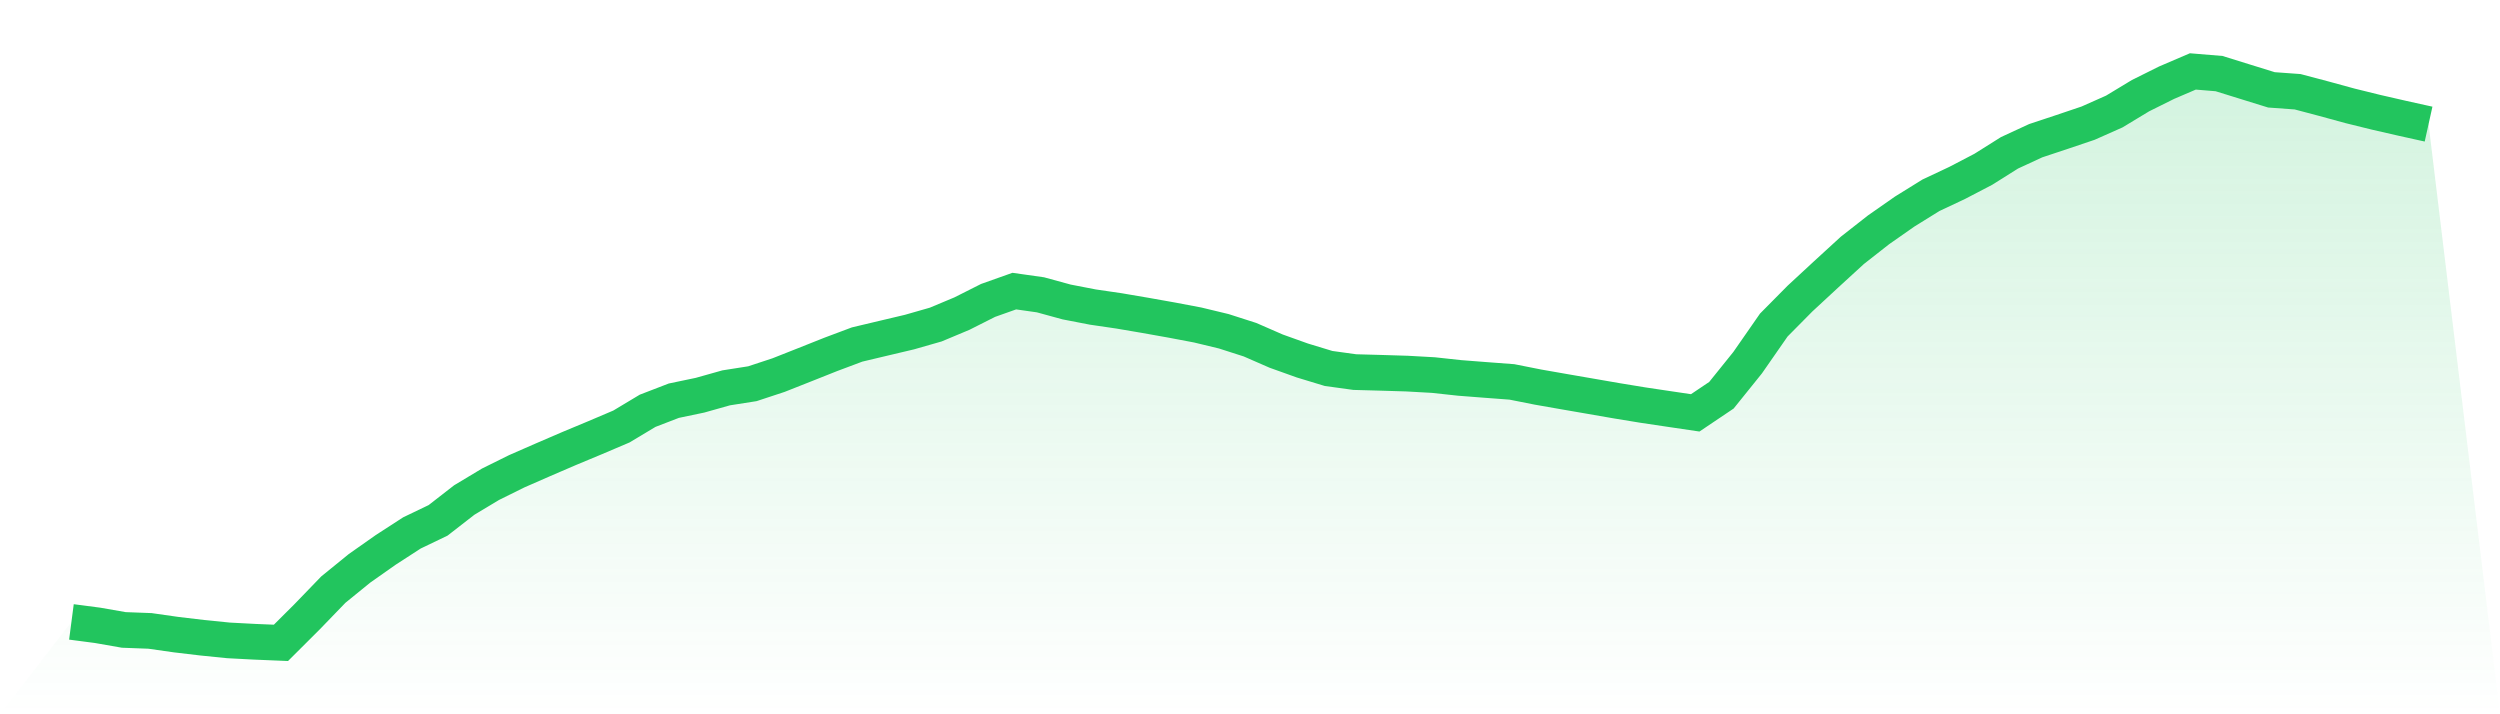
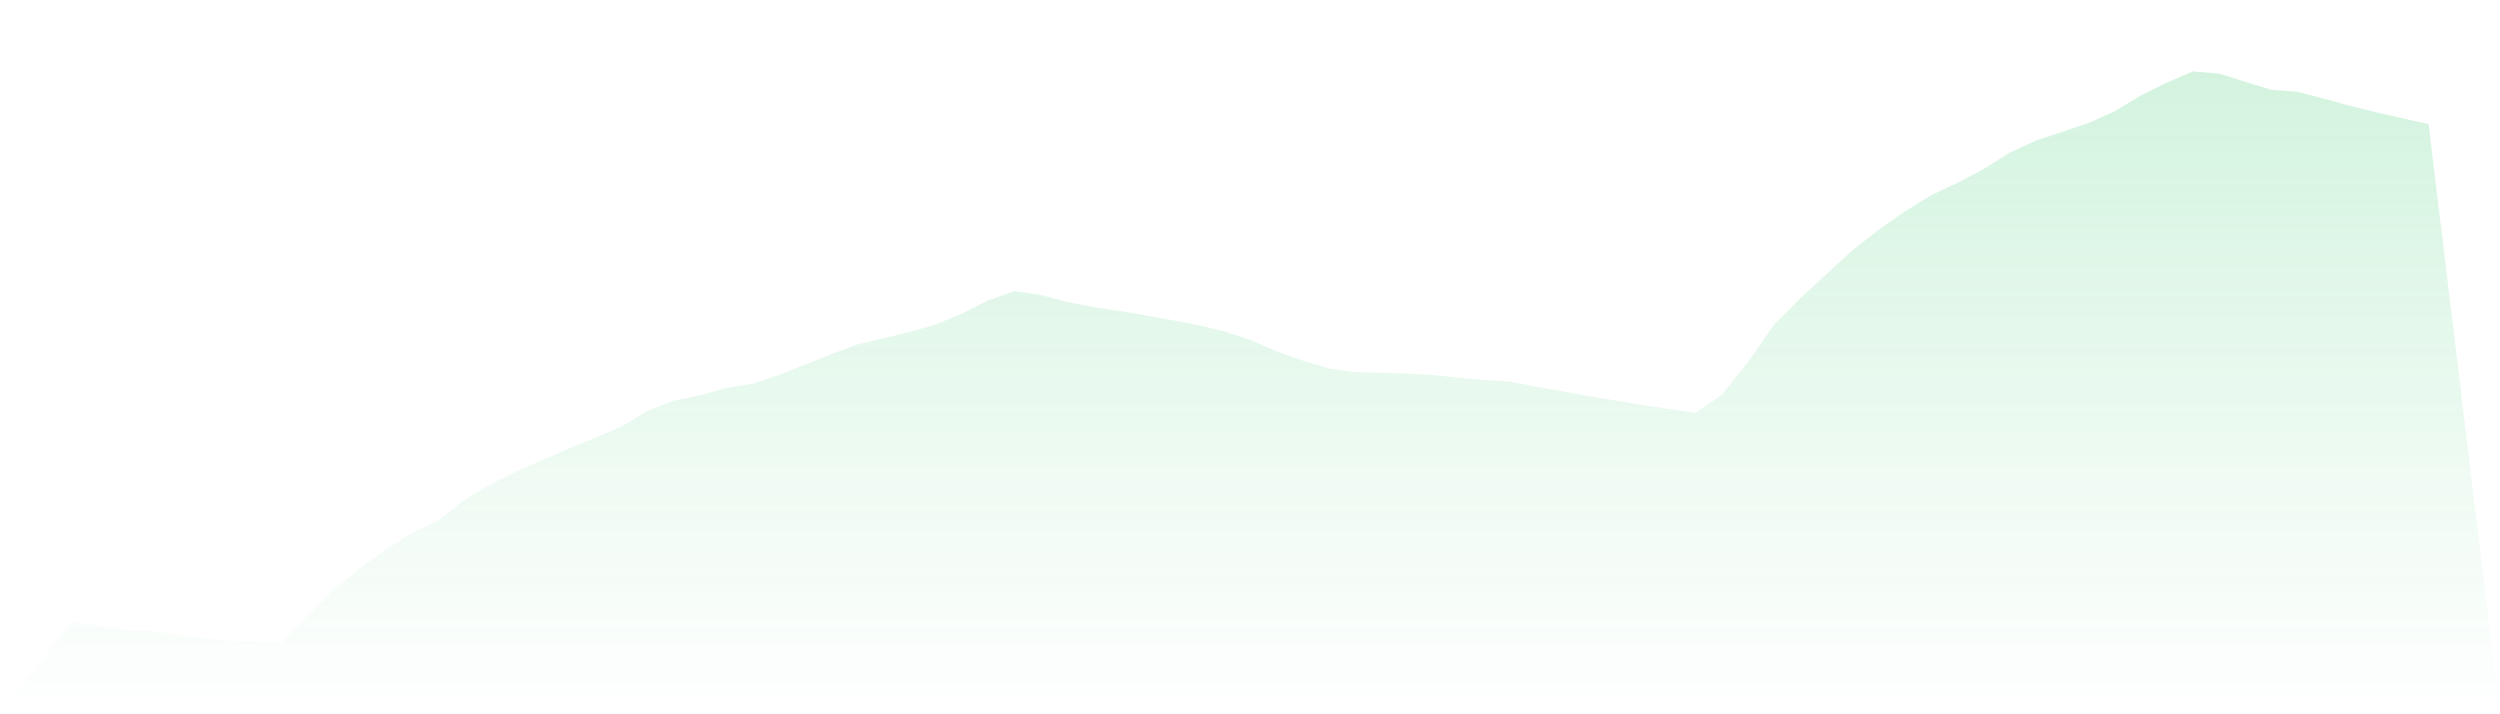
<svg xmlns="http://www.w3.org/2000/svg" viewBox="0 0 140 40">
  <defs>
    <linearGradient id="gradient" x1="0" x2="0" y1="0" y2="1">
      <stop offset="0%" stop-color="#22c55e" stop-opacity="0.2" />
      <stop offset="100%" stop-color="#22c55e" stop-opacity="0" />
    </linearGradient>
  </defs>
-   <path d="M4,34.827 L4,34.827 L5.467,35.019 L6.933,35.276 L8.4,35.331 L9.867,35.54 L11.333,35.714 L12.8,35.862 L14.267,35.939 L15.733,36 L17.2,34.537 L18.667,33.018 L20.133,31.826 L21.6,30.794 L23.067,29.844 L24.533,29.14 L26,28 L27.467,27.119 L28.933,26.393 L30.4,25.751 L31.867,25.119 L33.333,24.508 L34.8,23.884 L36.267,23.004 L37.733,22.439 L39.2,22.132 L40.667,21.719 L42.133,21.489 L43.6,21.005 L45.067,20.425 L46.533,19.842 L48,19.292 L49.467,18.943 L50.933,18.596 L52.4,18.176 L53.867,17.562 L55.333,16.823 L56.8,16.302 L58.267,16.51 L59.733,16.911 L61.2,17.195 L62.667,17.41 L64.133,17.66 L65.6,17.921 L67.067,18.199 L68.533,18.552 L70,19.023 L71.467,19.663 L72.933,20.188 L74.4,20.634 L75.867,20.837 L77.333,20.877 L78.8,20.922 L80.267,21.004 L81.733,21.163 L83.2,21.277 L84.667,21.387 L86.133,21.678 L87.6,21.935 L89.067,22.189 L90.533,22.443 L92,22.684 L93.467,22.903 L94.933,23.12 L96.4,22.133 L97.867,20.311 L99.333,18.202 L100.8,16.72 L102.267,15.362 L103.733,14.019 L105.2,12.869 L106.667,11.844 L108.133,10.935 L109.6,10.244 L111.067,9.479 L112.533,8.557 L114,7.879 L115.467,7.392 L116.933,6.897 L118.4,6.245 L119.867,5.358 L121.333,4.629 L122.8,4 L124.267,4.122 L125.733,4.577 L127.2,5.032 L128.667,5.138 L130.133,5.526 L131.6,5.927 L133.067,6.289 L134.533,6.625 L136,6.95 L140,40 L0,40 z" fill="url(#gradient)" />
-   <path d="M4,34.827 L4,34.827 L5.467,35.019 L6.933,35.276 L8.4,35.331 L9.867,35.54 L11.333,35.714 L12.8,35.862 L14.267,35.939 L15.733,36 L17.2,34.537 L18.667,33.018 L20.133,31.826 L21.6,30.794 L23.067,29.844 L24.533,29.14 L26,28 L27.467,27.119 L28.933,26.393 L30.4,25.751 L31.867,25.119 L33.333,24.508 L34.8,23.884 L36.267,23.004 L37.733,22.439 L39.2,22.132 L40.667,21.719 L42.133,21.489 L43.6,21.005 L45.067,20.425 L46.533,19.842 L48,19.292 L49.467,18.943 L50.933,18.596 L52.4,18.176 L53.867,17.562 L55.333,16.823 L56.8,16.302 L58.267,16.51 L59.733,16.911 L61.2,17.195 L62.667,17.41 L64.133,17.66 L65.6,17.921 L67.067,18.199 L68.533,18.552 L70,19.023 L71.467,19.663 L72.933,20.188 L74.4,20.634 L75.867,20.837 L77.333,20.877 L78.8,20.922 L80.267,21.004 L81.733,21.163 L83.2,21.277 L84.667,21.387 L86.133,21.678 L87.6,21.935 L89.067,22.189 L90.533,22.443 L92,22.684 L93.467,22.903 L94.933,23.12 L96.4,22.133 L97.867,20.311 L99.333,18.202 L100.8,16.72 L102.267,15.362 L103.733,14.019 L105.2,12.869 L106.667,11.844 L108.133,10.935 L109.6,10.244 L111.067,9.479 L112.533,8.557 L114,7.879 L115.467,7.392 L116.933,6.897 L118.4,6.245 L119.867,5.358 L121.333,4.629 L122.8,4 L124.267,4.122 L125.733,4.577 L127.2,5.032 L128.667,5.138 L130.133,5.526 L131.6,5.927 L133.067,6.289 L134.533,6.625 L136,6.95" fill="none" stroke="#22c55e" stroke-width="2" />
+   <path d="M4,34.827 L4,34.827 L5.467,35.019 L6.933,35.276 L8.4,35.331 L9.867,35.54 L11.333,35.714 L12.8,35.862 L15.733,36 L17.2,34.537 L18.667,33.018 L20.133,31.826 L21.6,30.794 L23.067,29.844 L24.533,29.14 L26,28 L27.467,27.119 L28.933,26.393 L30.4,25.751 L31.867,25.119 L33.333,24.508 L34.8,23.884 L36.267,23.004 L37.733,22.439 L39.2,22.132 L40.667,21.719 L42.133,21.489 L43.6,21.005 L45.067,20.425 L46.533,19.842 L48,19.292 L49.467,18.943 L50.933,18.596 L52.4,18.176 L53.867,17.562 L55.333,16.823 L56.8,16.302 L58.267,16.51 L59.733,16.911 L61.2,17.195 L62.667,17.41 L64.133,17.66 L65.6,17.921 L67.067,18.199 L68.533,18.552 L70,19.023 L71.467,19.663 L72.933,20.188 L74.4,20.634 L75.867,20.837 L77.333,20.877 L78.8,20.922 L80.267,21.004 L81.733,21.163 L83.2,21.277 L84.667,21.387 L86.133,21.678 L87.6,21.935 L89.067,22.189 L90.533,22.443 L92,22.684 L93.467,22.903 L94.933,23.12 L96.4,22.133 L97.867,20.311 L99.333,18.202 L100.8,16.72 L102.267,15.362 L103.733,14.019 L105.2,12.869 L106.667,11.844 L108.133,10.935 L109.6,10.244 L111.067,9.479 L112.533,8.557 L114,7.879 L115.467,7.392 L116.933,6.897 L118.4,6.245 L119.867,5.358 L121.333,4.629 L122.8,4 L124.267,4.122 L125.733,4.577 L127.2,5.032 L128.667,5.138 L130.133,5.526 L131.6,5.927 L133.067,6.289 L134.533,6.625 L136,6.95 L140,40 L0,40 z" fill="url(#gradient)" />
</svg>